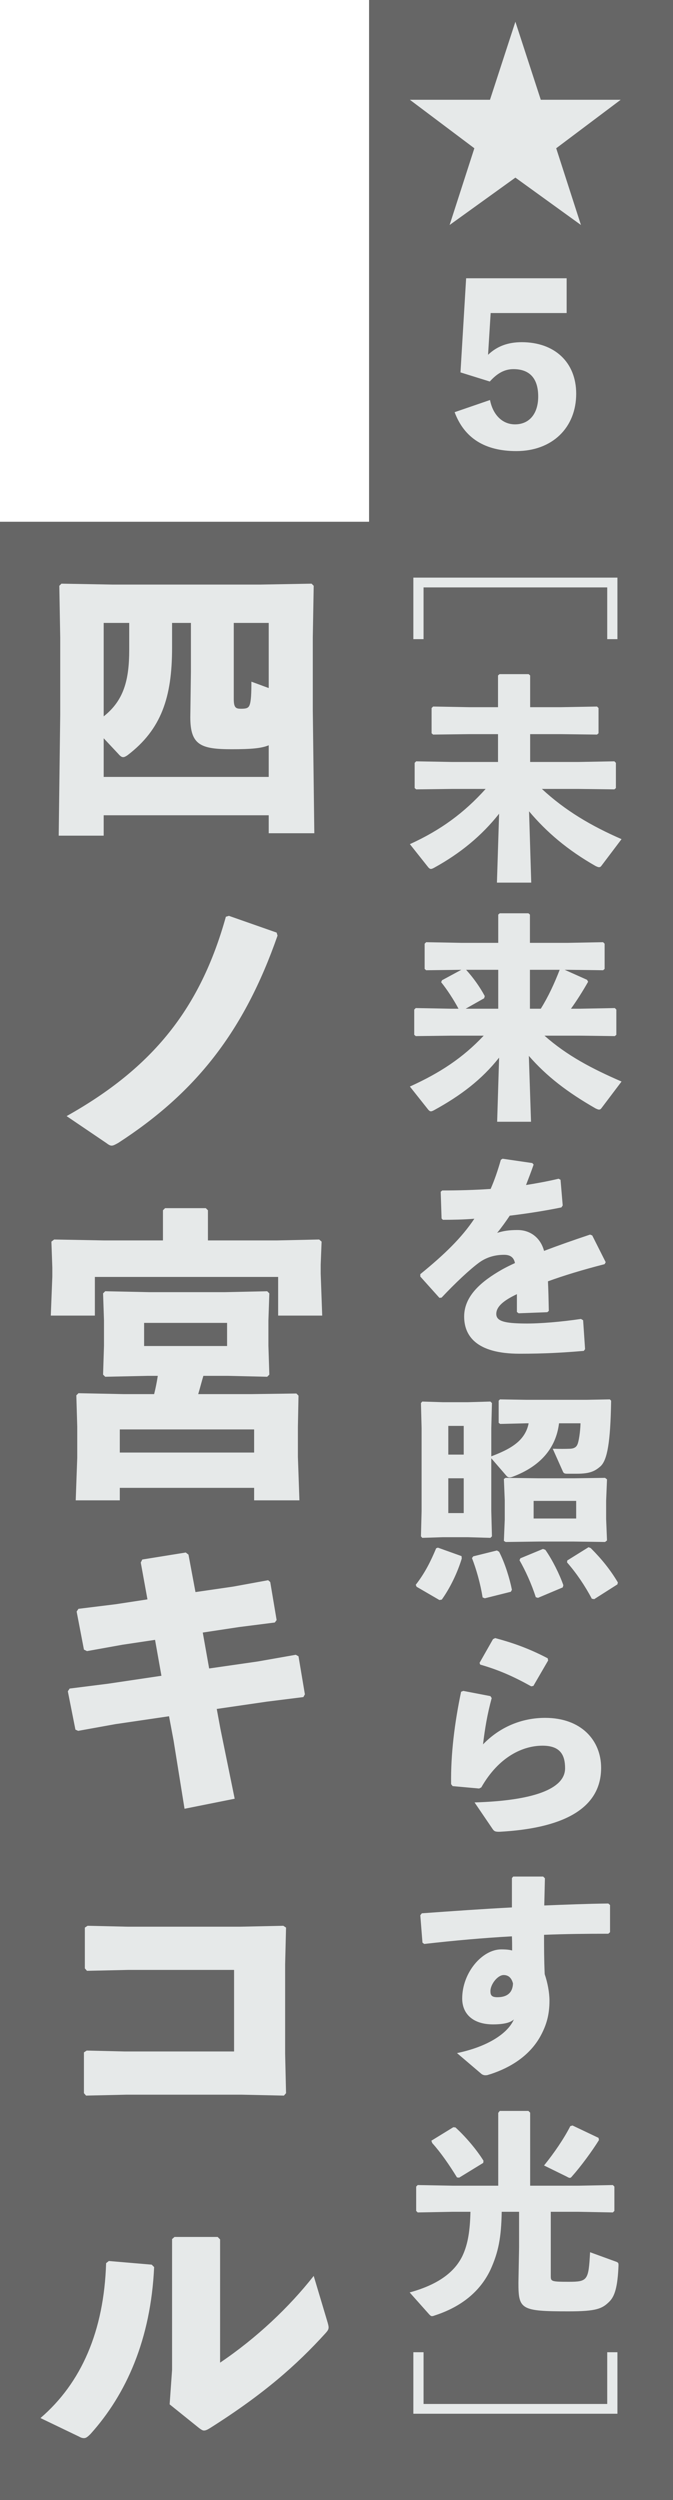
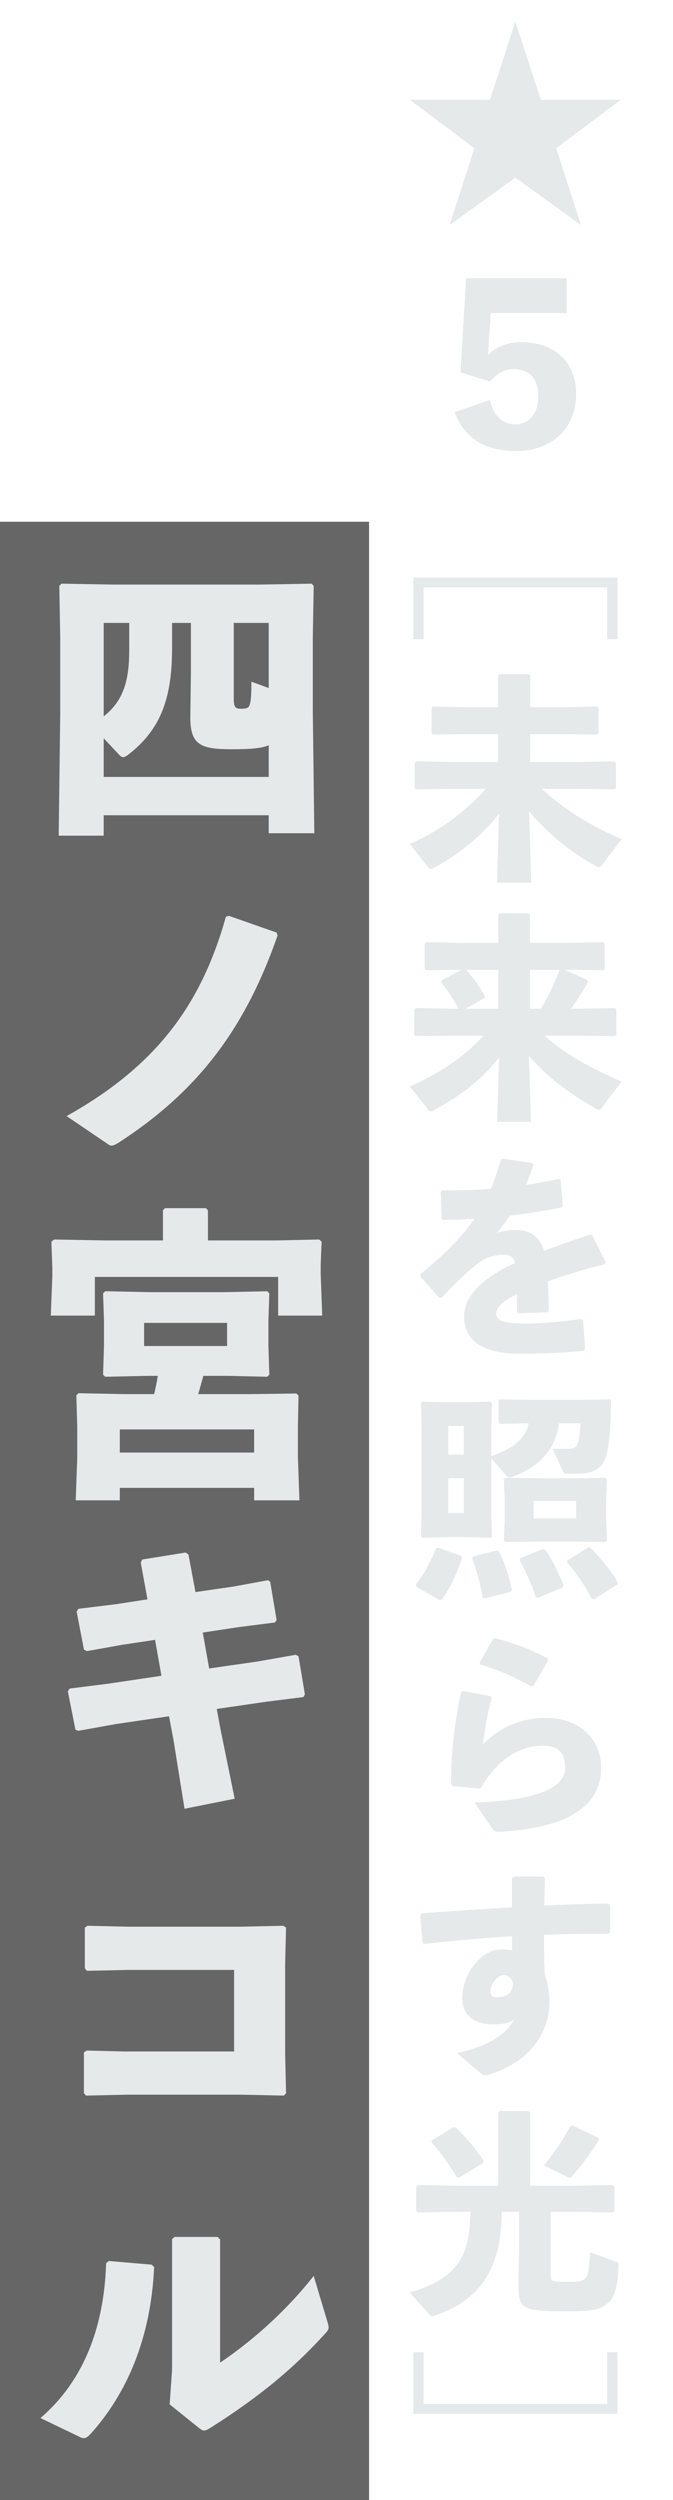
<svg xmlns="http://www.w3.org/2000/svg" fill="none" height="115" viewBox="0 0 31 115" width="31">
  <path d="m0 24h17v91h-17z" fill="#000" fill-opacity=".6" />
  <path d="m10.138 103.01v5.67c1.68-1.134 3.178-2.548 4.312-3.99l.616 2.058c.042.14.07.238.07.308 0 .098-.042.154-.126.252-1.358 1.498-2.884 2.828-5.292 4.354-.154.098-.238.14-.322.14-.07 0-.126-.042-.224-.112l-1.358-1.092.112-1.582v-6.02l.112-.098h1.988zm-6.496 9.072-1.778-.854c1.876-1.61 2.926-3.99 3.024-7.126l.126-.098 1.974.168.112.112c-.154 3.332-1.288 5.852-2.926 7.672-.14.14-.21.196-.308.196-.056 0-.126-.014-.224-.07z" fill="#e6e9e9" />
  <path d="m4.034 88.584 1.834.042h5.208l1.974-.042.126.084-.042 1.694v4.116l.042 1.806-.098.112-1.932-.042h-5.334l-1.848.042-.098-.112v-1.876l.126-.084 1.764.042h5.026v-3.752h-4.858l-1.918.042-.098-.112v-1.876z" fill="#e6e9e9" />
  <path d="m9.004 73.234 1.736-.252 1.61-.294.098.084.294 1.75-.084.112-1.652.21-1.666.252.294 1.652 2.24-.322 1.75-.308.126.07.294 1.75-.07.126-1.68.21-2.31.336.168.91.658 3.22-2.31.462-.504-3.136-.21-1.12-2.478.364-1.708.308-.126-.056-.35-1.764.084-.126 1.778-.224 2.45-.364-.294-1.652-1.498.224-1.638.294-.14-.07-.336-1.75.084-.126 1.708-.21 1.47-.224-.308-1.694.07-.14 2.002-.322.126.098z" fill="#e6e9e9" />
  <path d="m10.502 63.288h-1.134c-.084.28-.154.56-.238.84h2.436l2.086-.028.098.098-.028 1.442v1.372l.07 2.002h-2.086v-.574h-6.188v.574h-2.03l.07-1.96v-1.428l-.042-1.442.098-.098 2.086.042h1.4c.07-.28.126-.56.168-.84h-.462l-1.96.042-.098-.098.042-1.33v-1.162l-.042-1.246.098-.098 2.03.042h3.486l1.946-.042.098.098-.042 1.246v1.162l.042 1.33-.098.098zm-3.864-1.372h3.822v-1.064h-3.822zm-1.12 4.9h6.188v-1.064h-6.188zm1.988-9.758v-1.386l.098-.098h1.876l.098.098v1.386h3.178l1.946-.042.112.098-.042 1.064v.406l.07 1.932h-2.03v-1.778h-8.442v1.778h-2.03l.07-1.792v-.42l-.042-1.19.126-.098 2.282.042z" fill="#e6e9e9" />
  <path d="m10.404 42.17.14-.042 2.198.77.042.14c-1.54 4.41-3.766 7.224-7.336 9.534-.154.084-.224.126-.308.126-.07 0-.14-.042-.252-.126l-1.82-1.232c3.976-2.226 6.16-4.956 7.336-9.17z" fill="#e6e9e9" />
  <path d="m12.378 37.502h-7.602v.938h-2.072l.07-5.558v-3.556l-.042-2.38.098-.098 2.366.042h6.79l2.366-.042.098.098-.042 2.38v3.346l.07 5.656h-2.1zm0-1.764v-1.456c-.336.14-.798.182-1.708.182-1.428 0-1.904-.196-1.904-1.47l.028-2.086v-2.254h-.868v1.148c0 2.268-.49 3.752-2.058 4.942-.084.056-.14.084-.196.084-.084 0-.154-.07-.252-.182l-.644-.686v1.778zm0-4.088v-2.996h-1.61v3.5c0 .406.098.448.336.448s.336-.028.392-.168c.07-.182.084-.546.084-1.078zm-6.426-2.996h-1.176v4.298c.924-.728 1.176-1.666 1.176-3.052z" fill="#e6e9e9" />
-   <path d="m17 0h14v115h-14z" fill="#000" fill-opacity=".6" />
  <g fill="#e6e9e9">
    <path d="m28.44 108.2v2.83h-9.4v-2.83h.47v2.38h8.46v-2.38z" />
    <path d="m22.95 100.54v-3.35l.07-.09h1.32l.08.08v3.36h2.2l1.61-.03.07.07v1.12l-.07.07-1.61-.03h-1.25v2.96c0 .24.03.26.81.26.89 0 .93-.06 1-1.36l1.21.44c.1.04.1.07.1.17-.04 1.01-.18 1.42-.42 1.66-.33.33-.6.45-1.88.45-2.21 0-2.31-.09-2.31-1.32l.03-1.62v-1.64h-.8c-.02 1.18-.15 1.86-.52 2.67-.48 1.01-1.36 1.71-2.57 2.1-.05.02-.09.03-.12.03-.05 0-.08-.03-.13-.08l-.9-1.01c1.35-.37 2.09-.96 2.44-1.7.25-.54.34-1.16.36-2.01h-.82l-1.61.03-.07-.07v-1.12l.07-.07 1.61.03zm-.69-1.05-1.11.68-.1-.01c-.35-.57-.75-1.15-1.14-1.58l-.04-.11 1.01-.62.1.01c.45.41.96 1 1.29 1.53zm5.31-1.15.02.1c-.31.5-.83 1.21-1.25 1.68-.03.04-.06.06-.09.06-.04 0-.08-.02-.15-.06l-1.04-.51c.47-.58.92-1.24 1.21-1.81l.1-.03z" />
    <path d="m22.19 95.41-1.14-.97c1.45-.3 2.36-.93 2.62-1.55-.13.13-.41.23-.96.23-.92 0-1.42-.48-1.42-1.19 0-1.19.92-2.26 1.8-2.26.31 0 .41.03.5.05 0-.22 0-.41-.01-.65-1.28.07-2.63.19-4.04.35l-.08-.06-.1-1.26.07-.09c1.39-.1 2.81-.2 4.15-.27 0-.43 0-.88 0-1.35l.06-.07h1.38l.08.08c-.01.46-.02.87-.03 1.25 1-.04 2-.08 2.95-.09l.08.07v1.25l-.08.07c-.99 0-1.99.01-2.96.05 0 .55 0 1.13.03 1.81.13.38.22.84.22 1.22 0 .65-.14 1.13-.42 1.64-.49.88-1.35 1.43-2.3 1.74-.04.01-.07.02-.1.03-.05.02-.1.02-.14.02-.06 0-.11-.02-.16-.05zm1.44-4.17c-.07-.28-.23-.39-.43-.39-.28 0-.61.43-.61.74 0 .19.06.28.32.28.41 0 .7-.17.72-.63z" />
    <path d="m22.119 76.57-.03-.08.62-1.09.1-.05c.78.21 1.52.46 2.42.93l.02.1-.68 1.17-.1.02c-.81-.45-1.48-.75-2.35-1zm-.88 1.25.1-.04 1.25.24.06.09c-.2.73-.31 1.38-.4 2.13.76-.79 1.77-1.22 2.86-1.22 1.67 0 2.58 1.04 2.58 2.3 0 1.95-1.89 2.79-4.68 2.94-.18 0-.24-.01-.32-.13l-.83-1.22c2.68-.08 4.17-.61 4.17-1.57 0-.6-.21-1.04-1.04-1.04-.9 0-2.01.5-2.82 1.92l-.1.05-1.22-.11-.07-.09c-.02-1.38.16-2.82.46-4.25z" />
    <path d="m22.63 69.51.03 1.16-.07.07-1.04-.03h-1.15l-.95.03-.06-.07.03-1.16v-3.81l-.03-1.16.06-.07.95.03h1.15l1.04-.03.07.07-.03 1.16v1.29c.39-.15.8-.32 1.13-.58.31-.24.52-.56.59-.94h-.1l-1.21.03-.07-.05v-1.02l.06-.06 1.22.02h2.77l1.07-.02.06.06c-.03 1.93-.18 2.72-.48 3.01-.26.23-.49.35-1.1.35h-.44c-.13 0-.17-.02-.21-.12l-.46-1.03c.34.01.57.01.82 0 .13-.01.25-.05.31-.18.07-.13.14-.6.15-.99h-.99c-.14 1.16-.88 1.99-2.14 2.46-.05.02-.1.03-.14.03-.05 0-.09-.02-.13-.06l-.71-.82zm-1.98-1.51v1.6h.71v-1.6zm.71-1.09v-1.32h-.71v1.32zm6.56 2.96.04.99-.09.07-1.44-.02h-1.62l-1.52.02-.08-.05.04-.98v-.89l-.04-.98.08-.05 1.52.02h1.62l1.44-.02.09.07-.04.99zm-1.38-.02v-.81h-1.96v.81zm-.62 3.17-1.14.48-.1-.03c-.2-.62-.48-1.23-.75-1.7l.04-.09 1.04-.43.11.04c.33.47.66 1.14.83 1.63zm2.52-.14-1.07.68-.11-.02c-.31-.59-.71-1.18-1.14-1.67l.01-.09.98-.61.1.04c.52.52.91 1.01 1.25 1.58zm-4.91.34-1.2.3-.1-.04c-.1-.63-.29-1.3-.49-1.81l.06-.08 1.09-.27.1.06c.27.52.49 1.24.59 1.75zm-3.29.38-1.05-.61-.04-.09c.42-.54.69-1.08.94-1.68l.08-.03 1.09.39.01.11c-.2.66-.54 1.36-.92 1.89z" />
    <path d="m19.36 58.72v-.11c1.12-.91 1.91-1.68 2.49-2.55-.48.04-.98.05-1.45.05l-.06-.06-.04-1.23.07-.06c.75 0 1.49-.02 2.23-.07.18-.41.33-.85.47-1.34l.08-.05 1.37.2.06.07c-.12.35-.24.65-.35.94.5-.08 1-.17 1.5-.29l.09.05.1 1.18-.06.09c-.73.15-1.55.28-2.38.38-.16.24-.38.55-.58.79.3-.09.54-.13.94-.13.62 0 1.07.39 1.22.96.63-.24 1.34-.49 2.12-.75l.1.04.62 1.23-.05.09c-1.01.26-1.87.52-2.61.79.02.39.03.88.04 1.36l-.07.06-1.32.05-.08-.06c0-.29 0-.59 0-.82-.61.29-.95.57-.95.91s.4.43 1.29.44c.73.01 1.73-.08 2.61-.21l.1.06.09 1.33-.06.08c-.95.08-1.79.13-2.96.13-2.02 0-2.55-.85-2.55-1.71 0-.96.81-1.63 1.74-2.16.18-.1.38-.2.6-.3-.05-.25-.2-.38-.5-.38-.4 0-.79.1-1.14.35-.44.32-1.12.96-1.74 1.62l-.1.01z" />
    <path d="m26.71 47.64h-1.63c1.04.92 2.19 1.52 3.55 2.11l-.93 1.23c-.03.04-.06.06-.11.06-.04 0-.08-.02-.15-.05-1.31-.75-2.26-1.48-3.08-2.42l.1 3.03h-1.56l.09-2.95c-.8 1.01-1.76 1.74-3 2.42-.06.03-.1.05-.14.05-.05 0-.08-.03-.12-.07l-.85-1.07c1.39-.63 2.44-1.32 3.4-2.34h-1.52l-1.61.02-.07-.06v-1.16l.07-.07 1.61.03h.36c-.23-.43-.54-.9-.8-1.22l.04-.09.89-.48-1.62.02-.07-.06v-1.16l.07-.07 1.61.03h1.71v-1.3l.07-.06h1.32l.07.06v1.3h1.76l1.61-.03.07.07v1.16l-.07.06-1.61-.02h-.16l1.03.46.05.09c-.25.44-.53.88-.79 1.24h.41l1.61-.03.07.07v1.16l-.07.06zm-3.76-1.24v-1.79h-1.48c.32.35.63.78.86 1.21l-.03.1-.85.48zm1.46-1.79v1.79h.5c.35-.56.63-1.17.87-1.79z" />
    <path d="m22.37 36.29h-1.54l-1.66.02-.07-.06v-1.16l.07-.07 1.66.03h2.11v-1.28h-1.33l-1.66.02-.07-.06v-1.16l.07-.07 1.66.03h1.33v-1.46l.07-.06h1.34l.07.06v1.46h1.42l1.66-.03.07.07v1.16l-.07.06-1.66-.02h-1.42v1.28h2.22l1.66-.03.07.07v1.16l-.07.06-1.66-.02h-1.68c1.08 1 2.27 1.7 3.67 2.31l-.93 1.23c-.03.04-.06.06-.11.06-.04 0-.08-.02-.15-.05-1.3-.74-2.26-1.56-3.07-2.52l.1 3.28h-1.58l.1-3.17c-.8 1.01-1.78 1.82-3 2.49-.06.03-.1.05-.14.05-.05 0-.08-.03-.12-.07l-.85-1.07c1.43-.65 2.51-1.45 3.49-2.54z" />
    <path d="m28.44 29.4h-.47v-2.38h-8.46v2.38h-.47v-2.83h9.4z" />
    <path d="m22.601 14.4-.12 1.92c.41-.39.91-.58 1.55-.58 1.52 0 2.51.93 2.51 2.37 0 1.56-1.1 2.64-2.76 2.64-1.46 0-2.4-.61-2.84-1.79l1.63-.56c.13.67.56 1.12 1.15 1.12.67 0 1.07-.5 1.07-1.28 0-.84-.4-1.26-1.14-1.26-.4 0-.74.18-1.09.57l-1.35-.42.26-4.33h4.63v1.6z" />
    <path d="m24.91 4.59h3.68l-2.97 2.23 1.14 3.53-3.02-2.18-3.03 2.18 1.14-3.53-2.97-2.23h3.69l1.17-3.59z" />
  </g>
</svg>